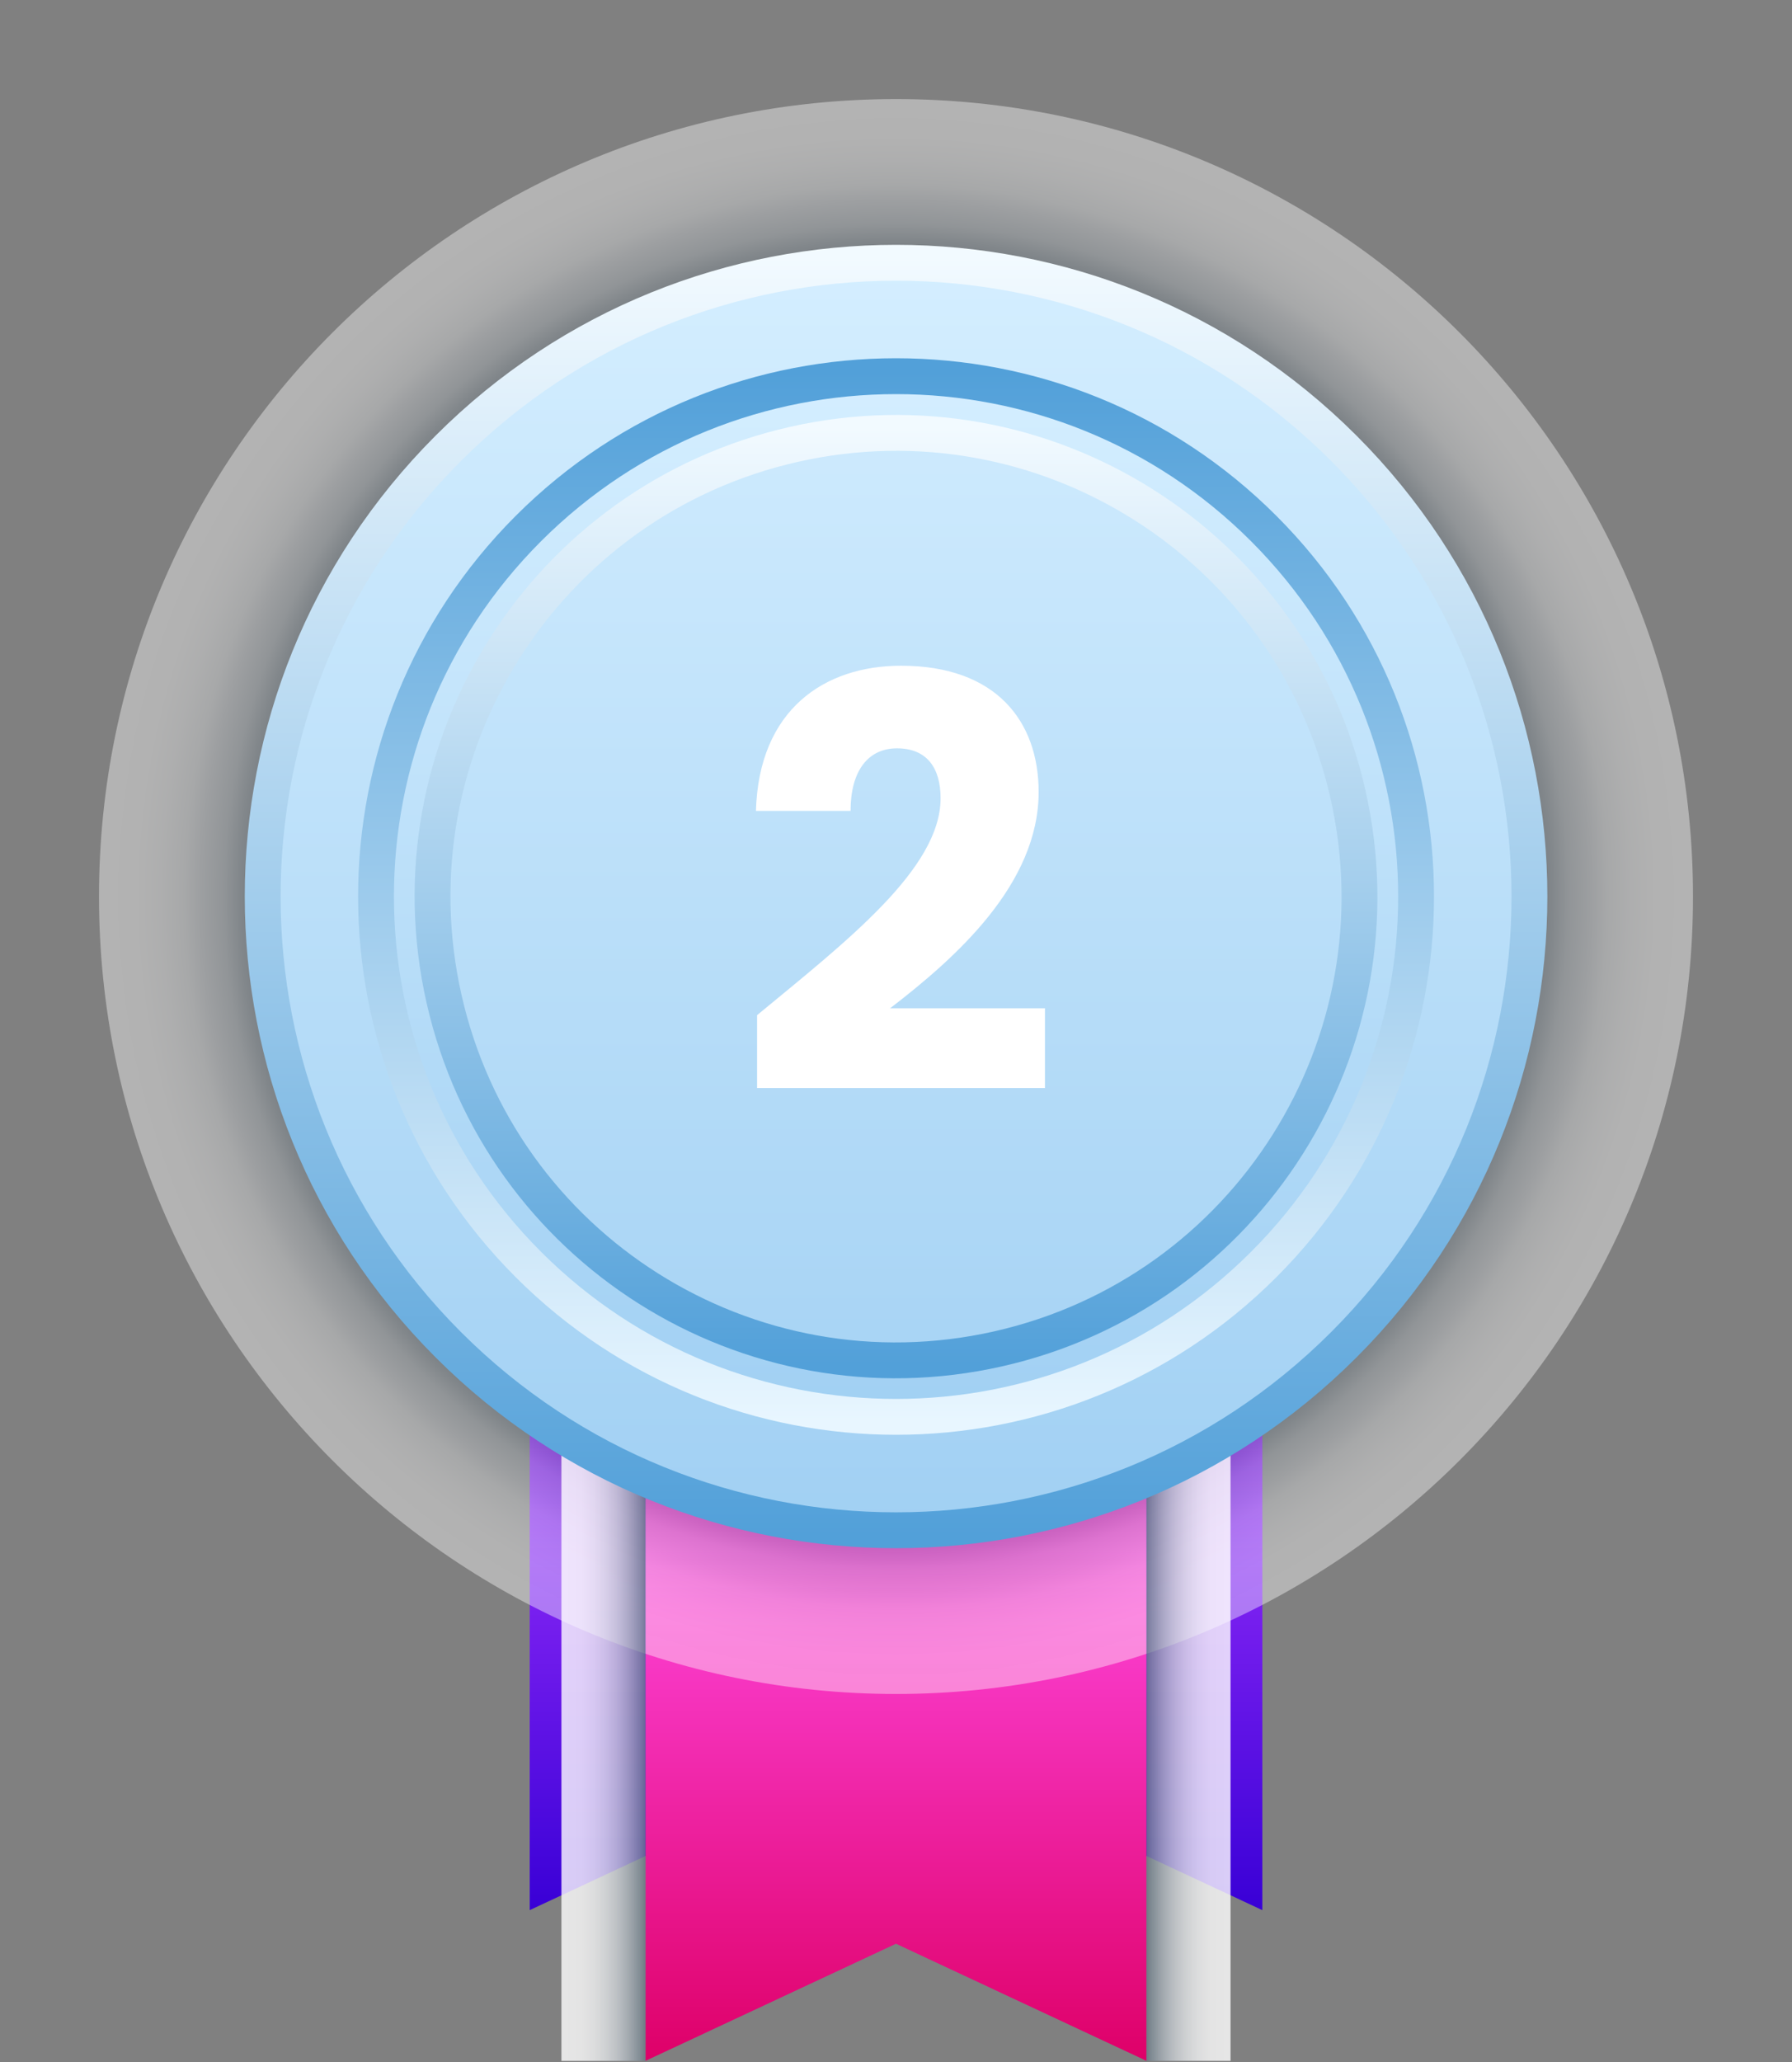
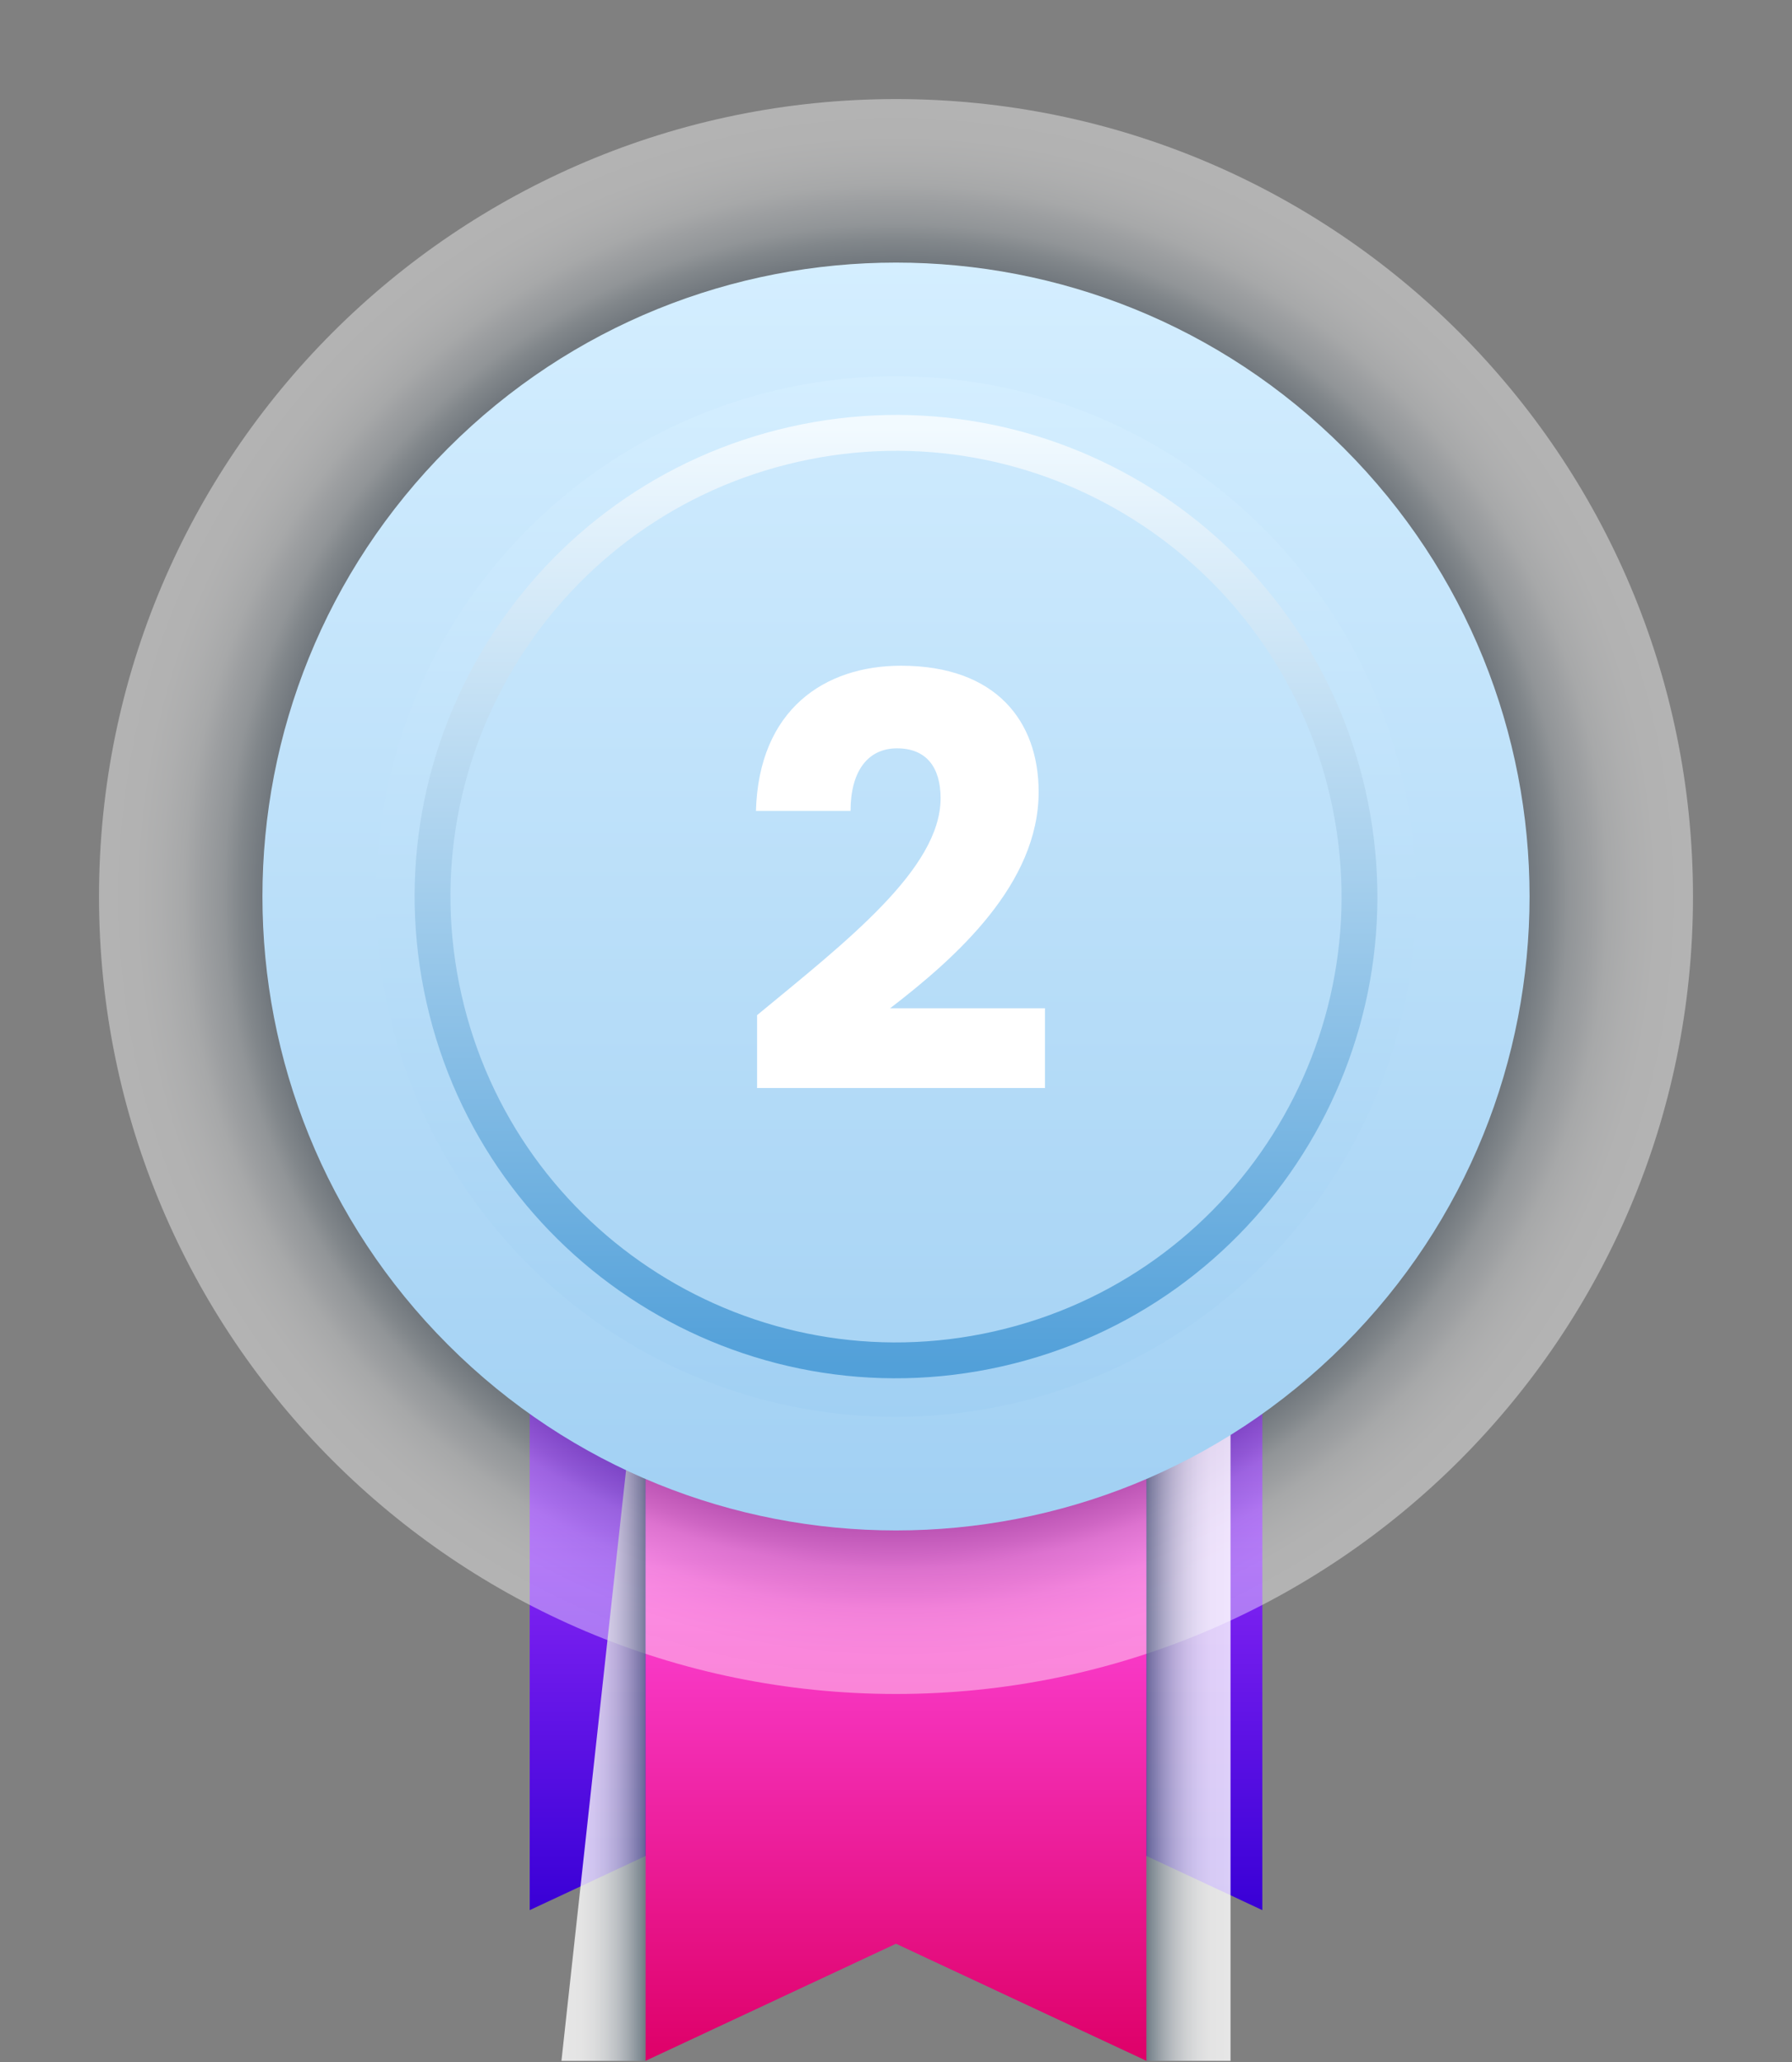
<svg xmlns="http://www.w3.org/2000/svg" width="100" height="115" viewBox="0 0 100 115" fill="none">
  <rect x="0" y="0" width="100" height="115" fill="#808080" stroke="none" />
  <path d="M70.443 106.53L50 96.98L29.56 106.53V51.511H70.443V106.53Z" fill="url(#paint0_linear_3982_23081)" />
  <path d="M63.979 114.937L49.999 108.404L36.02 114.937V64.791H63.979V114.937Z" fill="url(#paint1_linear_3982_23081)" />
  <path style="mix-blend-mode:multiply" opacity="0.8" d="M50 94.475C74.563 94.475 94.475 74.563 94.475 50C94.475 25.437 74.563 5.525 50 5.525C25.437 5.525 5.525 25.437 5.525 50C5.525 74.563 25.437 94.475 50 94.475Z" fill="url(#paint2_radial_3982_23081)" fill-opacity="0.5" />
  <path style="mix-blend-mode:multiply" opacity="0.8" d="M68.668 72.092H63.978V114.937H68.668V72.092Z" fill="url(#paint3_linear_3982_23081)" />
-   <path style="mix-blend-mode:multiply" opacity="0.8" d="M31.33 114.939H36.02L36.02 72.094H31.33L31.33 114.939Z" fill="url(#paint4_linear_3982_23081)" />
+   <path style="mix-blend-mode:multiply" opacity="0.8" d="M31.33 114.939H36.02L36.02 72.094L31.33 114.939Z" fill="url(#paint4_linear_3982_23081)" />
  <path d="M75 75C88.807 61.193 88.807 38.807 75 25C61.193 11.193 38.807 11.193 25 25C11.193 38.807 11.193 61.193 25 75C38.807 88.807 61.193 88.807 75 75Z" fill="url(#paint5_linear_3982_23081)" />
  <g style="mix-blend-mode:multiply">
    <path d="M50.002 79.023C44.263 79.023 38.652 77.322 33.879 74.134C29.107 70.945 25.387 66.413 23.19 61.111C20.993 55.808 20.418 49.973 21.537 44.343C22.657 38.714 25.42 33.543 29.479 29.484C33.537 25.425 38.708 22.661 44.337 21.541C49.967 20.422 55.802 20.996 61.104 23.192C66.407 25.389 70.94 29.108 74.128 33.881C77.317 38.653 79.019 44.264 79.019 50.003C79.011 57.697 75.951 65.073 70.511 70.513C65.071 75.953 57.696 79.014 50.002 79.023ZM50.002 24.145C44.888 24.144 39.888 25.66 35.635 28.502C31.383 31.343 28.068 35.381 26.11 40.106C24.153 44.831 23.64 50.03 24.638 55.046C25.635 60.063 28.098 64.67 31.714 68.287C35.33 71.904 39.938 74.367 44.954 75.365C49.97 76.363 55.169 75.851 59.895 73.894C64.62 71.937 68.659 68.622 71.5 64.37C74.341 60.117 75.858 55.118 75.858 50.003C75.85 43.148 73.124 36.576 68.277 31.728C63.43 26.881 56.858 24.153 50.002 24.145Z" fill="url(#paint6_linear_3982_23081)" />
  </g>
  <path d="M55.699 75.228C69.629 72.082 78.37 58.238 75.223 44.307C72.076 30.377 58.233 21.636 44.302 24.783C30.372 27.93 21.631 41.773 24.778 55.704C27.925 69.634 41.768 78.375 55.699 75.228Z" stroke="url(#paint7_linear_3982_23081)" stroke-width="2" stroke-miterlimit="10" />
-   <path d="M70.523 70.52C81.856 59.187 81.856 40.813 70.523 29.48C59.19 18.147 40.816 18.147 29.483 29.48C18.15 40.813 18.15 59.187 29.483 70.52C40.816 81.853 59.19 81.853 70.523 70.52Z" stroke="url(#paint8_linear_3982_23081)" stroke-width="2" stroke-miterlimit="10" />
-   <path d="M74.996 74.992C88.799 61.189 88.799 38.81 74.996 25.007C61.193 11.204 38.813 11.204 25.011 25.007C11.208 38.81 11.208 61.189 25.011 74.992C38.813 88.795 61.193 88.795 74.996 74.992Z" stroke="url(#paint9_linear_3982_23081)" stroke-width="2" stroke-miterlimit="10" />
  <path d="M42.248 60.68H58.312V56.232H49.672C53.384 53.384 57.96 49.288 57.96 44.168C57.96 40.232 55.592 37.128 50.28 37.128C46.024 37.128 42.344 39.56 42.184 45.224H47.464C47.464 43.016 48.424 41.736 50.056 41.736C51.72 41.736 52.488 42.824 52.488 44.52C52.488 48.456 47.208 52.52 42.248 56.616V60.68Z" fill="white" />
  <defs>
    <linearGradient id="paint0_linear_3982_23081" x1="50" y1="51.511" x2="50" y2="106.53" gradientUnits="userSpaceOnUse">
      <stop offset="0.5" stop-color="#A033FF" />
      <stop offset="1" stop-color="#3900D6" />
    </linearGradient>
    <linearGradient id="paint1_linear_3982_23081" x1="49.999" y1="64.791" x2="49.999" y2="114.937" gradientUnits="userSpaceOnUse">
      <stop offset="0.43" stop-color="#FF47DE" />
      <stop offset="1" stop-color="#DE0068" />
    </linearGradient>
    <radialGradient id="paint2_radial_3982_23081" cx="0" cy="0" r="1" gradientUnits="userSpaceOnUse" gradientTransform="translate(49.998 50.001) rotate(45) scale(44.475)">
      <stop offset="0.77" stop-color="#11293D" />
      <stop offset="0.78" stop-color="#253B4D" />
      <stop offset="0.8" stop-color="#586877" />
      <stop offset="0.83" stop-color="#84919B" />
      <stop offset="0.85" stop-color="#AAB3BA" />
      <stop offset="0.88" stop-color="#C9CED3" />
      <stop offset="0.9" stop-color="#E1E4E6" />
      <stop offset="0.93" stop-color="#F2F3F4" />
      <stop offset="0.96" stop-color="#FCFCFC" />
      <stop offset="1" stop-color="white" />
    </radialGradient>
    <linearGradient id="paint3_linear_3982_23081" x1="62.992" y1="93.516" x2="68.464" y2="93.516" gradientUnits="userSpaceOnUse">
      <stop stop-color="#11293D" />
      <stop offset="0.04" stop-color="#253B4D" />
      <stop offset="0.14" stop-color="#586877" />
      <stop offset="0.24" stop-color="#84919B" />
      <stop offset="0.35" stop-color="#AAB3BA" />
      <stop offset="0.46" stop-color="#C9CED3" />
      <stop offset="0.58" stop-color="#E1E4E6" />
      <stop offset="0.7" stop-color="#F2F3F4" />
      <stop offset="0.83" stop-color="#FCFCFC" />
      <stop offset="1" stop-color="white" />
    </linearGradient>
    <linearGradient id="paint4_linear_3982_23081" x1="37.009" y1="93.516" x2="31.535" y2="93.516" gradientUnits="userSpaceOnUse">
      <stop stop-color="#11293D" />
      <stop offset="0.04" stop-color="#253B4D" />
      <stop offset="0.14" stop-color="#586877" />
      <stop offset="0.24" stop-color="#84919B" />
      <stop offset="0.35" stop-color="#AAB3BA" />
      <stop offset="0.46" stop-color="#C9CED3" />
      <stop offset="0.58" stop-color="#E1E4E6" />
      <stop offset="0.7" stop-color="#F2F3F4" />
      <stop offset="0.83" stop-color="#FCFCFC" />
      <stop offset="1" stop-color="white" />
    </linearGradient>
    <linearGradient id="paint5_linear_3982_23081" x1="49.999" y1="14.647" x2="49.999" y2="85.355" gradientUnits="userSpaceOnUse">
      <stop stop-color="#D4EEFF" />
      <stop offset="1" stop-color="#A1D0F3" />
    </linearGradient>
    <linearGradient id="paint6_linear_3982_23081" x1="50.002" y1="20.984" x2="50.002" y2="79.023" gradientUnits="userSpaceOnUse">
      <stop stop-color="#D4EEFF" />
      <stop offset="1" stop-color="#A1D0F3" />
    </linearGradient>
    <linearGradient id="paint7_linear_3982_23081" x1="50.001" y1="23.878" x2="50.001" y2="76.126" gradientUnits="userSpaceOnUse">
      <stop stop-color="#F2FAFF" />
      <stop offset="1" stop-color="#52A0D9" />
    </linearGradient>
    <linearGradient id="paint8_linear_3982_23081" x1="50.002" y1="79.285" x2="50.002" y2="20.716" gradientUnits="userSpaceOnUse">
      <stop stop-color="#E8F6FF" />
      <stop offset="1" stop-color="#52A0D9" />
    </linearGradient>
    <linearGradient id="paint9_linear_3982_23081" x1="50.002" y1="14.391" x2="50.002" y2="85.61" gradientUnits="userSpaceOnUse">
      <stop stop-color="#F2FAFF" />
      <stop offset="1" stop-color="#52A0D9" />
    </linearGradient>
  </defs>
</svg>